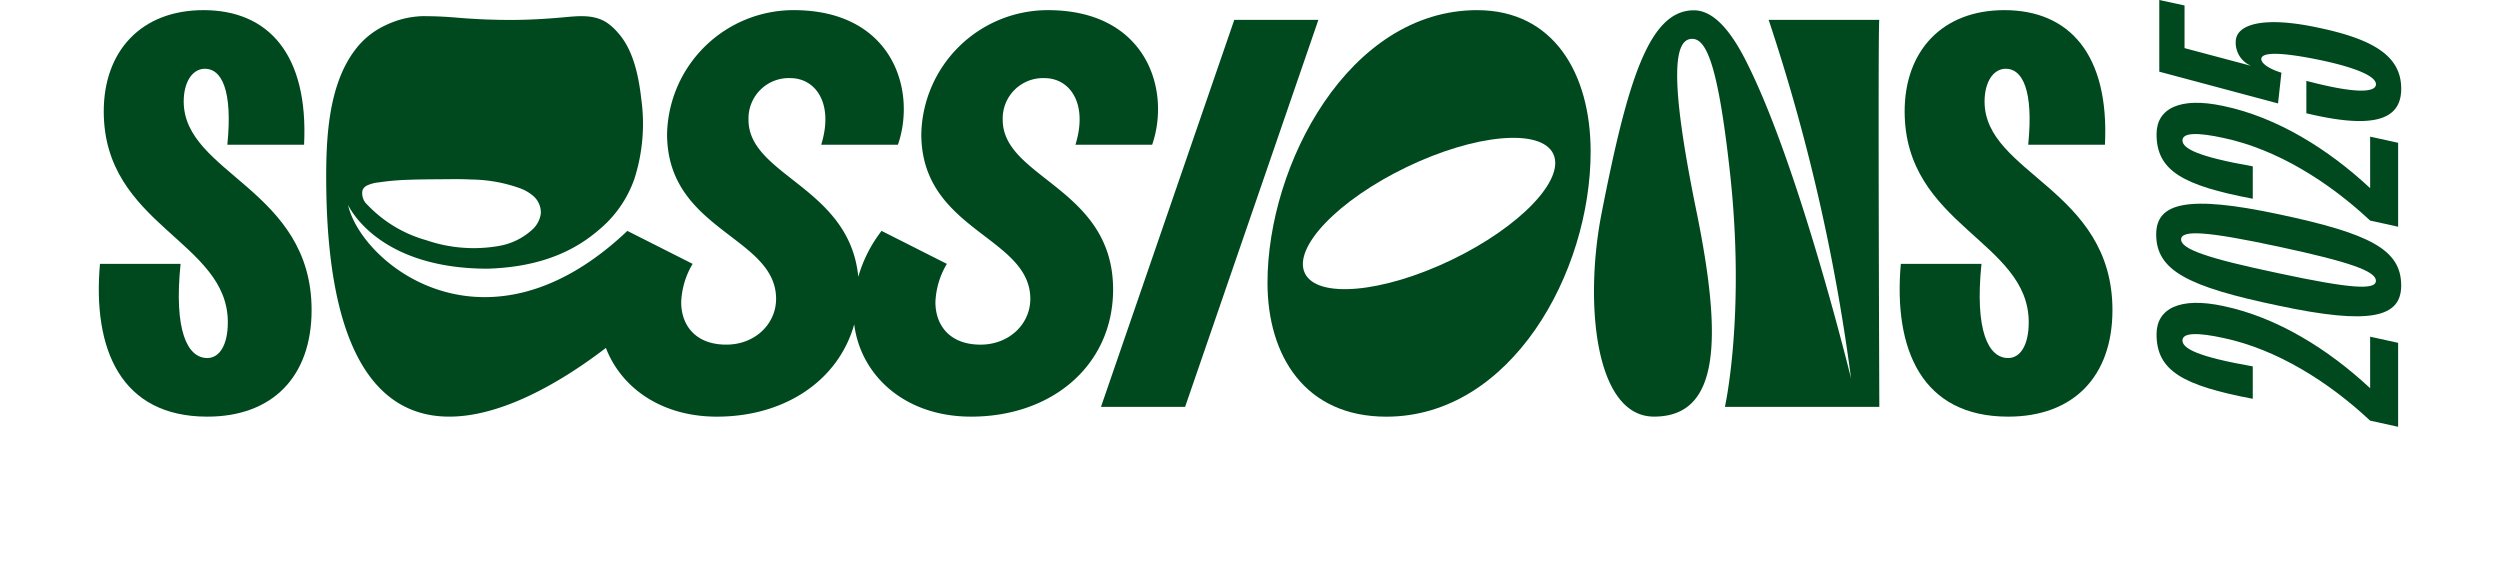
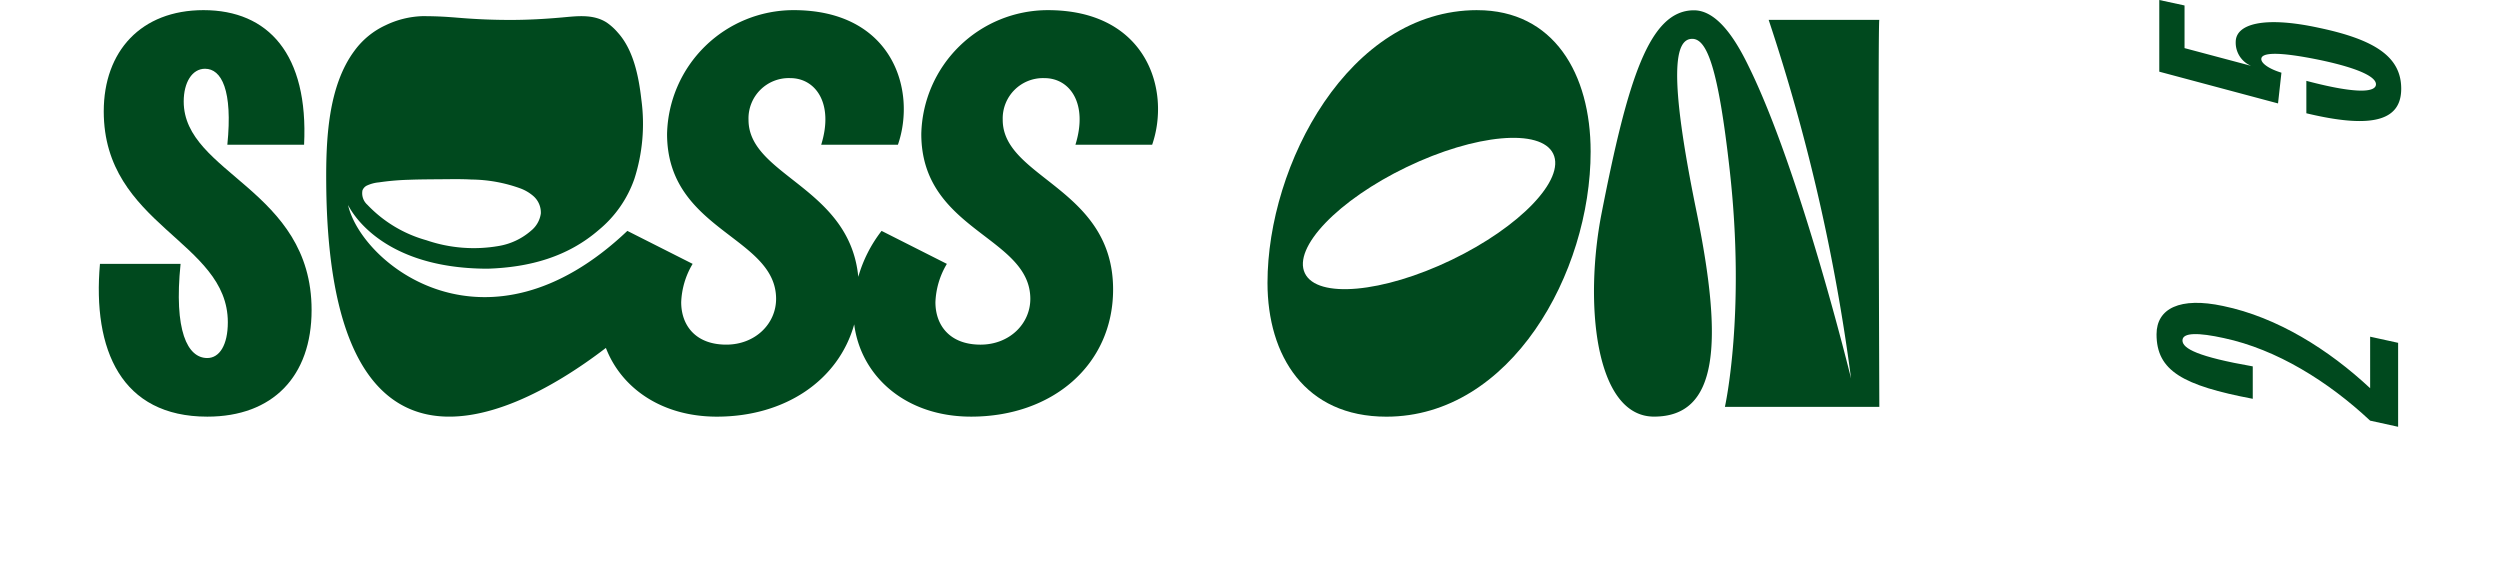
<svg xmlns="http://www.w3.org/2000/svg" width="373.217" height="86.389" viewBox="0 0 373.217 86.389">
  <defs>
    <clipPath id="clip-path">
      <rect id="Rectangle_2397" data-name="Rectangle 2397" width="373.217" height="86.389" fill="#00491e" />
    </clipPath>
  </defs>
  <g id="Group_3297" data-name="Group 3297" clip-path="url(#clip-path)">
    <path id="Path_2417" data-name="Path 2417" d="M220.724,20.1a6.016,6.016,0,0,1,6.229-6.229c3.818,0,6.531,3.818,4.622,9.947h11.454c2.813-8.138-.8-20.095-15.573-20.095a18.905,18.905,0,0,0-18.889,18.487c0,14.468,16.276,15.272,16.276,24.616,0,3.718-3.114,6.832-7.435,6.832-4.622,0-6.732-2.914-6.732-6.33a11.967,11.967,0,0,1,1.708-5.727l-9.746-4.924a20.217,20.217,0,0,0-3.478,6.858c-1.3-13.421-16.387-15.071-16.387-23.436A6.016,6.016,0,0,1,189,13.869c3.818,0,6.531,3.818,4.622,9.947h11.454c2.813-8.139-.8-20.095-15.574-20.095a18.905,18.905,0,0,0-18.889,18.487c0,14.468,16.277,15.272,16.277,24.617,0,3.718-3.115,6.832-7.435,6.832-4.622,0-6.732-2.914-6.732-6.33a11.964,11.964,0,0,1,1.708-5.727l-9.746-4.923c-21.018,19.941-39.638,5.008-41.694-3.845-.069-.3,3.915,9.488,20.874,9.488,6.265-.208,11.95-1.778,16.6-5.824a17.212,17.212,0,0,0,5.266-7.579,26.864,26.864,0,0,0,1.039-11.883c-.39-3.457-1.191-7.4-3.507-9.957a8.643,8.643,0,0,0-1.639-1.49c-2.02-1.314-4.47-.97-6.7-.772-2.5.222-5,.364-7.511.37q-3.822.009-7.637-.3c-1.915-.154-3.258-.265-5.72-.265A13.63,13.63,0,0,0,128.6,5.974a11.942,11.942,0,0,0-4.636,3.785c-3.986,5.335-4.287,13.362-4.233,19.914.377,46.487,25.408,36.99,41.75,24.474,2.273,5.923,8.245,10.261,16.569,10.261,10.172,0,18.159-5.418,20.5-13.778C199.527,58.27,206.1,64.407,216,64.407c12.157,0,21.2-7.737,21.2-18.989,0-15.172-16.478-16.578-16.478-25.32M125.133,30.65a1.34,1.34,0,0,1,.608-.71,5.376,5.376,0,0,1,1.867-.508,37.6,37.6,0,0,1,4.468-.386c1.78-.069,3.559-.065,5.34-.083,1.323-.013,2.655-.03,3.975.046a22.059,22.059,0,0,1,7.378,1.345,6.333,6.333,0,0,1,1.9,1.137,3.273,3.273,0,0,1,1.1,2.588,4.012,4.012,0,0,1-1.451,2.562,9.808,9.808,0,0,1-4.8,2.283,21.782,21.782,0,0,1-10.836-.853,19.247,19.247,0,0,1-8.8-5.285,2.309,2.309,0,0,1-.746-2.137" transform="translate(-71.029 -2.208)" fill="#00491e" />
-     <path id="Path_2418" data-name="Path 2418" d="M424,7.3,404.1,65.075h12.559L436.556,7.3Z" transform="translate(-239.739 -4.332)" fill="#00491e" />
    <path id="Path_2419" data-name="Path 2419" d="M48.937,17.358c0-2.841,1.25-4.887,3.182-4.887,2.464,0,4.153,3.2,3.332,11.344H66.908c.669-13.5-5.33-20.095-15.016-20.095C42.572,3.72,37,9.857,37,18.835c0,17.047,18.524,19.32,18.524,31.48,0,3.409-1.25,5.341-3.068,5.341-2.955,0-5.008-4.056-3.986-14.057H36.435C35.3,54.441,39.618,64.407,52.459,64.407c9.774,0,15.57-6.023,15.57-15.91,0-18.07-19.092-20.343-19.092-31.139" transform="translate(-21.512 -2.207)" fill="#00491e" />
-     <path id="Path_2420" data-name="Path 2420" d="M709.914,17.358c0-2.841,1.25-4.887,3.182-4.887,2.463,0,4.153,3.2,3.332,11.344h11.457c.669-13.5-5.33-20.095-15.016-20.095-9.319,0-14.887,6.137-14.887,15.115,0,17.047,18.524,19.32,18.524,31.48,0,3.409-1.251,5.341-3.069,5.341-2.955,0-5.008-4.056-3.985-14.057H697.412c-1.136,12.842,3.183,22.808,16.024,22.808,9.773,0,15.569-6.023,15.569-15.91,0-18.07-19.092-20.343-19.092-31.139" transform="translate(-413.644 -2.207)" fill="#00491e" />
    <path id="Path_2421" data-name="Path 2421" d="M611.13,5.22a287.2,287.2,0,0,1,12.3,53.534S615.828,27.637,608.067,12c-2.146-4.416-4.841-8.212-8.1-8.212-6.675,0-9.88,10.382-13.782,30.314-2.591,13.239-1.036,30.343,7.833,30.343,9.542,0,10.4-10.765,6.328-30.666-4.253-20.771-3.2-25.73-.629-25.73,2.207,0,3.9,4.361,5.607,19.688,2.385,21.367-.726,35.251-.726,35.251h23.053s-.231-57.773,0-57.773Z" transform="translate(-347.091 -2.25)" fill="#00491e" />
    <path id="Path_2422" data-name="Path 2422" d="M823.412,123.9c-6.164-5.757-13.856-10.6-21.955-12.278-6.418-1.376-9.933.356-9.933,4.228,0,5.451,3.922,7.642,14.365,9.629v-4.84c-8.151-1.427-10.494-2.649-10.494-3.872s2.445-1.172,6.164-.356c7.9,1.681,15.588,6.47,21.853,12.329l4.177.917V117.123l-4.177-.917Z" transform="translate(-469.581 -65.943)" fill="#00491e" />
-     <path id="Path_2423" data-name="Path 2423" d="M809.686,76.335c-13.6-2.9-18.287-1.732-18.287,3.005,0,5.349,4.584,7.795,18.287,10.648,13.6,2.9,18.288,1.784,18.288-3.005,0-5.349-4.584-7.743-18.287-10.648m0,8.814c-10.7-2.242-14.569-3.618-14.569-5.044,0-1.477,3.871-1.223,14.569,1.071S824.2,84.843,824.2,86.27s-3.821,1.171-14.518-1.121" transform="translate(-469.507 -44.352)" fill="#00491e" />
-     <path id="Path_2424" data-name="Path 2424" d="M805.89,52.055v-4.84c-8.15-1.426-10.494-2.649-10.494-3.872s2.445-1.172,6.164-.357c7.9,1.681,15.587,6.47,21.853,12.329l4.177.917V43.7l-4.177-.917v7.693c-6.164-5.757-13.856-10.6-21.955-12.278-6.418-1.376-9.933.356-9.933,4.228,0,5.451,3.922,7.642,14.365,9.629" transform="translate(-469.581 -22.384)" fill="#00491e" />
    <path id="Path_2425" data-name="Path 2425" d="M810.765,10.852c-1.834-.56-3.005-1.376-3.005-2.038,0-.968,2.445-1.172,9.017.2,5.909,1.274,8.1,2.547,8.1,3.566,0,1.07-2.292,1.63-10.392-.51v4.84c10.391,2.5,14.161.816,14.161-3.668,0-4.738-3.871-7.336-12.429-9.119-8.048-1.732-12.277-.56-12.277,2.139a3.744,3.744,0,0,0,2.292,3.566L796.3,7.183V.816L792.529,0V10.7l17.727,4.739Z" transform="translate(-470.177)" fill="#00491e" />
    <path id="Path_2426" data-name="Path 2426" d="M496.523,3.721c-19.174,0-31.311,23.051-31.311,40.7,0,10.913,5.61,19.991,17.747,19.991,18.562,0,30.494-21.419,30.494-39.574,0-11.627-5.507-21.113-16.93-21.113m-3.854,37.294C482.43,45.94,472.637,46.827,470.794,43s4.963-10.929,15.2-15.854,20.033-5.811,21.876-1.98-4.963,10.929-15.2,15.853" transform="translate(-275.992 -2.208)" fill="#00491e" />
  </g>
</svg>